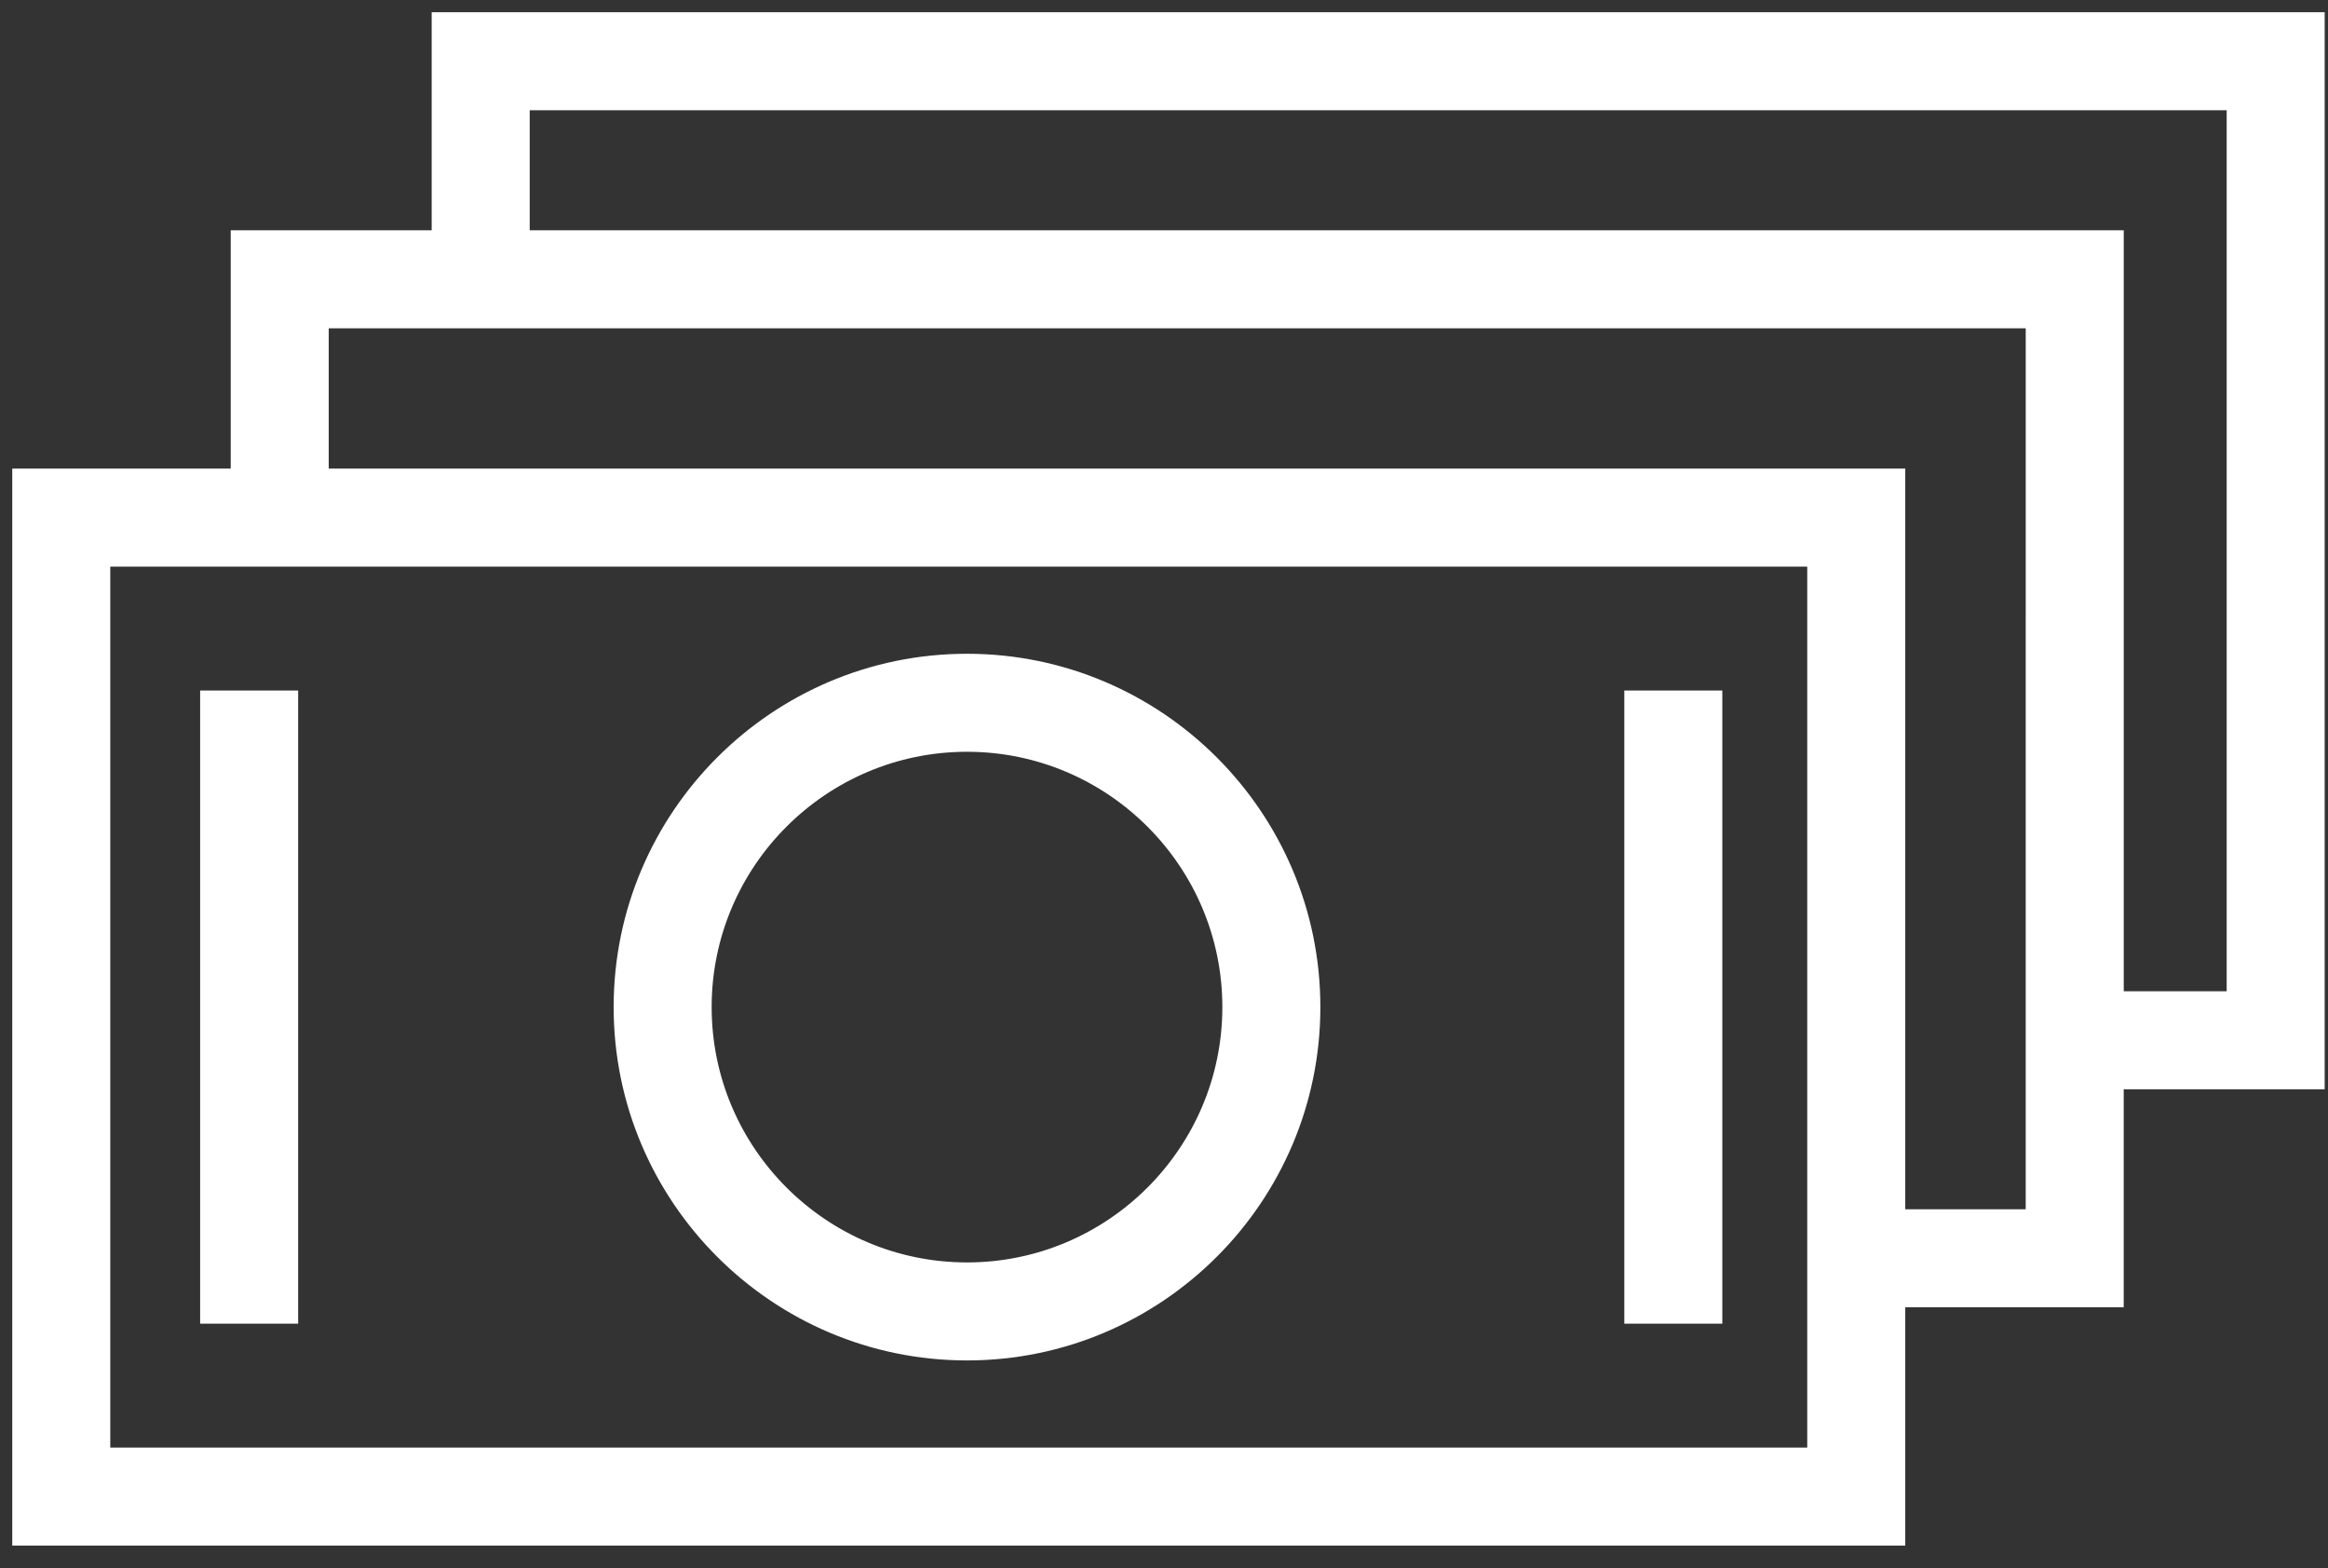
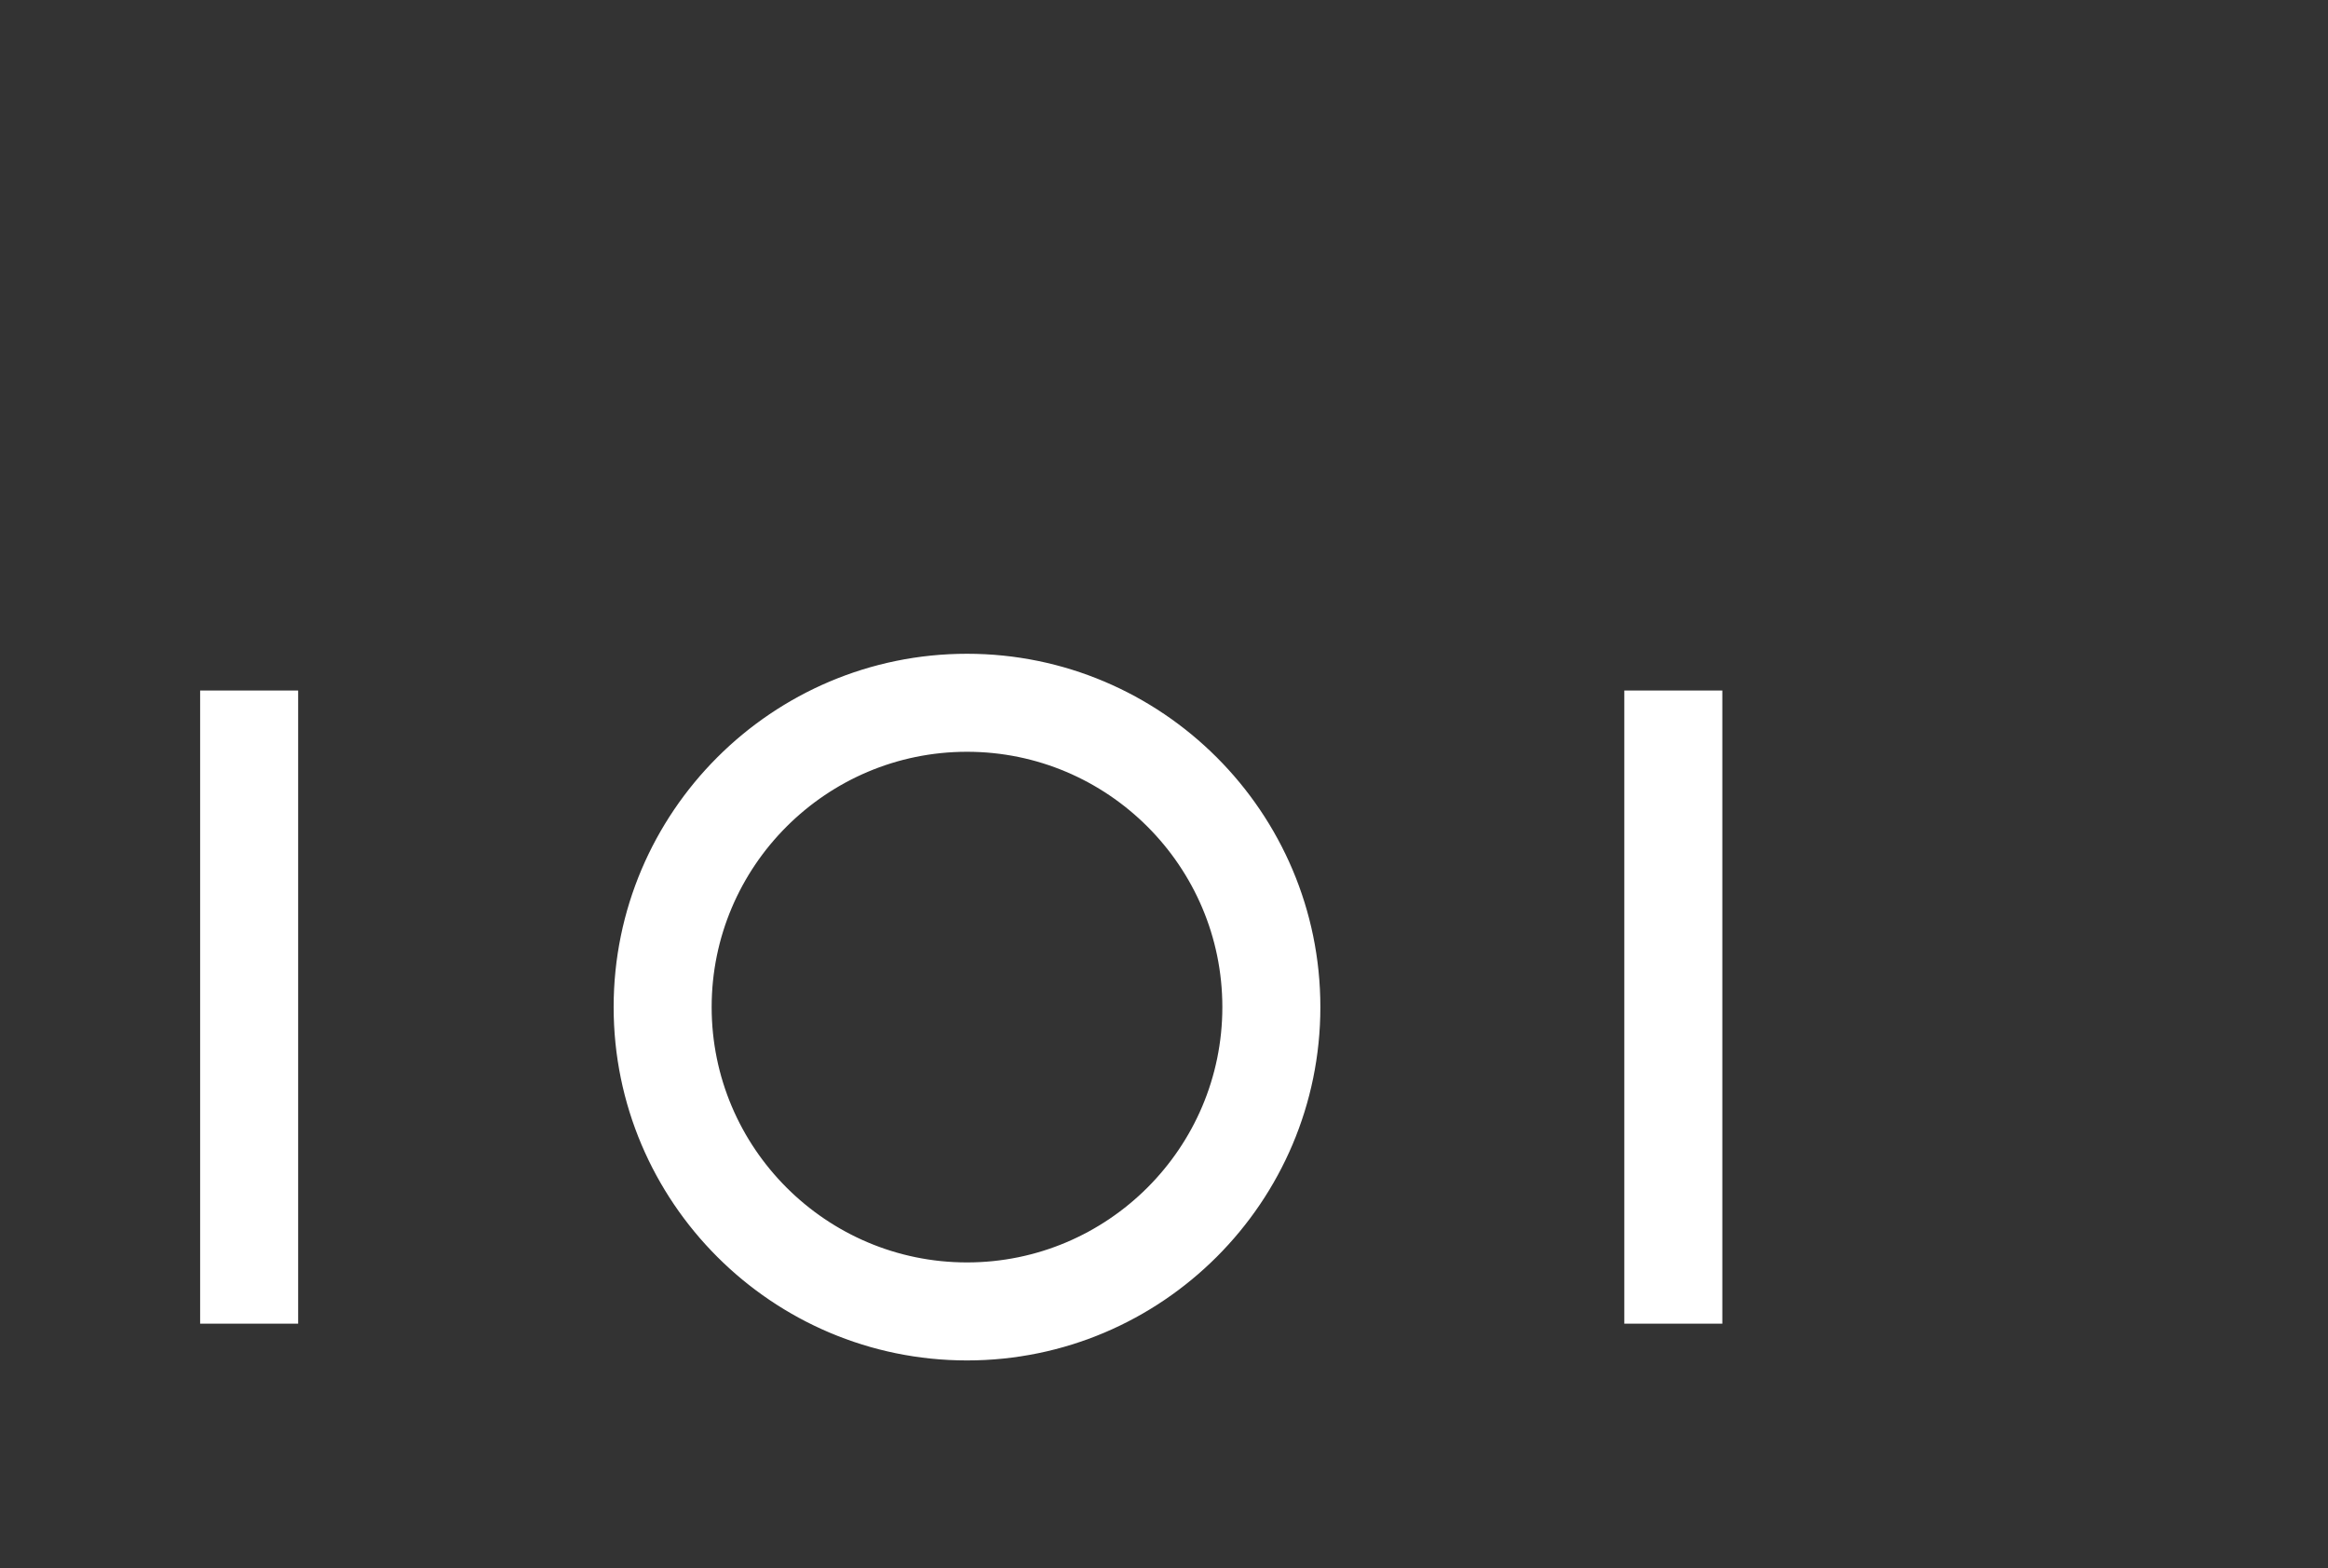
<svg xmlns="http://www.w3.org/2000/svg" width="95" height="64" viewBox="0 0 95 64" fill="none">
  <rect x="0" y="0" width="95" height="64" fill="#333333" stroke="none" />
  <path fill-rule="evenodd" clip-rule="evenodd" d="M39.461 55.021C47.136 55.021 53.381 48.776 53.381 41.101C53.381 33.426 47.136 27.181 39.461 27.181C31.786 27.181 25.541 33.426 25.541 41.101C25.541 48.776 31.786 55.021 39.461 55.021ZM39.461 30.181C45.482 30.181 50.381 35.079 50.381 41.101C50.381 47.123 45.483 52.021 39.461 52.021C33.439 52.021 28.541 47.123 28.541 41.101C28.541 35.079 33.439 30.181 39.461 30.181ZM8.667 28.681H11.667V53.521H8.667V28.681ZM66.784 28.681H69.784V53.521H66.784V28.681Z" fill="white" stroke="white" />
-   <path fill-rule="evenodd" clip-rule="evenodd" d="M94.365 1H18.116V9.898H9.915V19.624H1V62.578H77.249V52.852H86.164V43.954H94.364L94.365 1ZM74.249 59.578H4V22.624H74.249V59.578ZM83.164 49.853H77.249V19.624H12.915V12.898H83.165L83.164 49.853ZM91.365 40.954H86.165V9.898H21.116V4H91.365V40.954Z" fill="white" stroke="white" />
</svg>